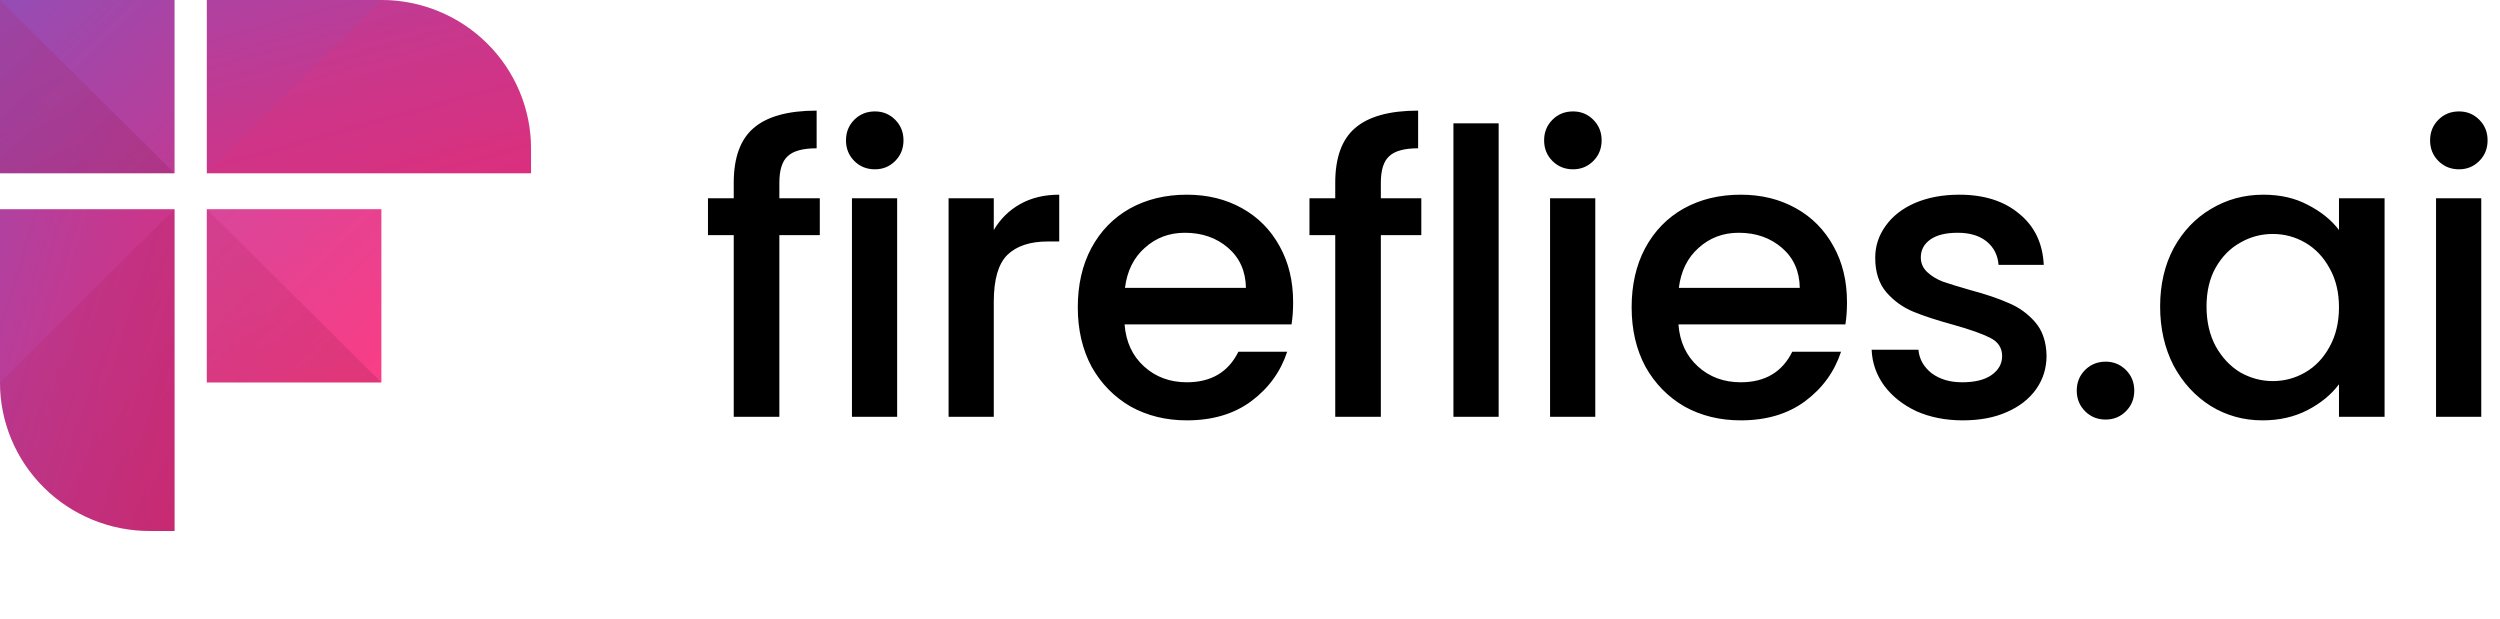
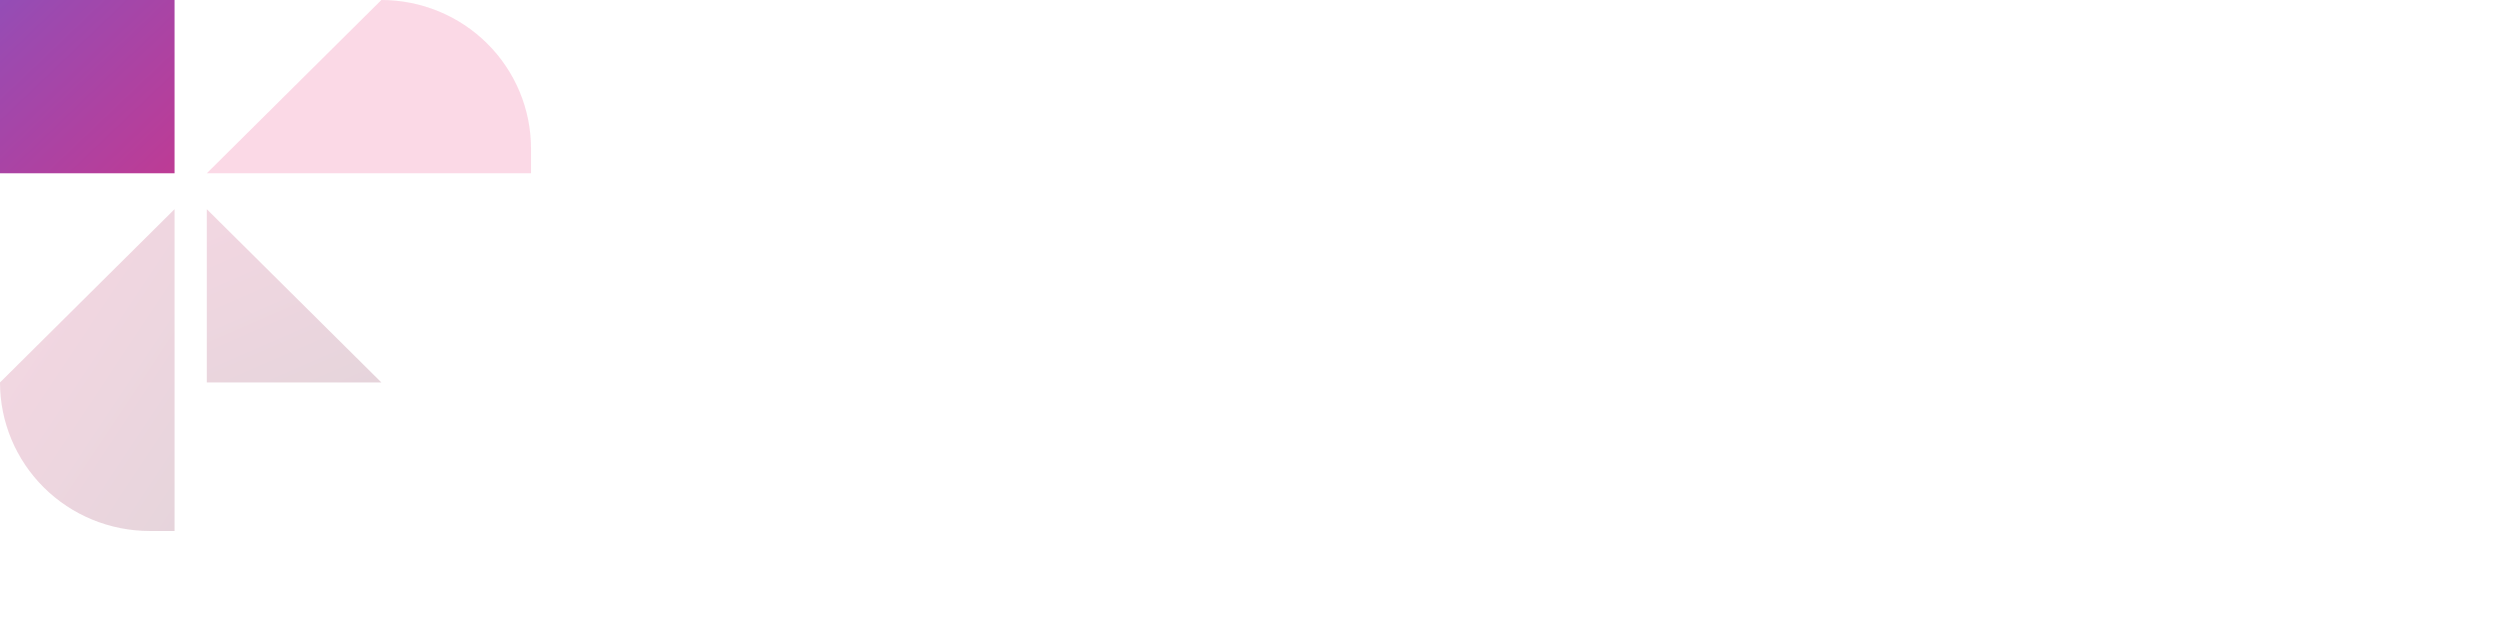
<svg xmlns="http://www.w3.org/2000/svg" viewBox="0 2 113 28">
  <defs>
    <linearGradient id="paint0_linear_1914_4213" x1="19.299" y1="21.815" x2="-13.867" y2="-13.031" gradientUnits="userSpaceOnUse">
      <stop stop-color="#E82A73" />
      <stop offset="0.113" stop-color="#DE2D7A" />
      <stop offset="0.3" stop-color="#C5388F" />
      <stop offset="0.54" stop-color="#9B4AB0" />
      <stop offset="0.818" stop-color="#6262DE" />
      <stop offset="0.994" stop-color="#3B73FF" />
    </linearGradient>
    <linearGradient id="paint1_linear_1914_4213" x1="19.415" y1="21.707" x2="-13.75" y2="-13.139" gradientUnits="userSpaceOnUse">
      <stop stop-color="#FF3C82" />
      <stop offset="0.103" stop-color="#F53E88" />
      <stop offset="0.274" stop-color="#DC4598" />
      <stop offset="0.492" stop-color="#B251B2" />
      <stop offset="0.745" stop-color="#7961D7" />
      <stop offset="0.994" stop-color="#3B73FF" />
    </linearGradient>
    <linearGradient id="paint2_linear_1914_4213" x1="24.925" y1="16.466" x2="13.687" y2="-24.259" gradientUnits="userSpaceOnUse">
      <stop stop-color="#E82A73" />
      <stop offset="0.113" stop-color="#DE2D7A" />
      <stop offset="0.3" stop-color="#C5388F" />
      <stop offset="0.54" stop-color="#9B4AB0" />
      <stop offset="0.818" stop-color="#6262DE" />
      <stop offset="0.994" stop-color="#3B73FF" />
    </linearGradient>
    <linearGradient id="paint3_linear_1914_4213" x1="13.863" y1="26.989" x2="-26.367" y2="14.733" gradientUnits="userSpaceOnUse">
      <stop stop-color="#E82A73" />
      <stop offset="0.113" stop-color="#DE2D7A" />
      <stop offset="0.3" stop-color="#C5388F" />
      <stop offset="0.54" stop-color="#9B4AB0" />
      <stop offset="0.818" stop-color="#6262DE" />
      <stop offset="0.994" stop-color="#3B73FF" />
    </linearGradient>
    <linearGradient id="paint4_linear_1914_4213" x1="-3.858" y1="-7.782" x2="7.41" y2="18.038" gradientUnits="userSpaceOnUse">
      <stop stop-color="#E82A73" />
      <stop offset="0.114" stop-color="#DE286E" />
      <stop offset="0.303" stop-color="#C52361" />
      <stop offset="0.544" stop-color="#9B1A4D" />
      <stop offset="0.825" stop-color="#620F30" />
      <stop offset="0.994" stop-color="#3D081E" />
    </linearGradient>
    <linearGradient id="paint5_linear_1914_4213" x1="5.489" y1="1.673" x2="16.758" y2="27.494" gradientUnits="userSpaceOnUse">
      <stop stop-color="#E82A73" />
      <stop offset="0.114" stop-color="#DE286E" />
      <stop offset="0.303" stop-color="#C52361" />
      <stop offset="0.544" stop-color="#9B1A4D" />
      <stop offset="0.825" stop-color="#620F30" />
      <stop offset="0.994" stop-color="#3D081E" />
    </linearGradient>
    <linearGradient id="paint6_linear_1914_4213" x1="-2.619" y1="1.259" x2="22.901" y2="18.213" gradientUnits="userSpaceOnUse">
      <stop stop-color="#E82A73" />
      <stop offset="0.114" stop-color="#DE286E" />
      <stop offset="0.303" stop-color="#C52361" />
      <stop offset="0.544" stop-color="#9B1A4D" />
      <stop offset="0.825" stop-color="#620F30" />
      <stop offset="0.994" stop-color="#3D081E" />
    </linearGradient>
    <linearGradient id="paint7_linear_1914_4213" x1="-558.664" y1="553.006" x2="-554.291" y2="587.533" gradientUnits="userSpaceOnUse">
      <stop stop-color="#E82A73" />
      <stop offset="0.114" stop-color="#DE286E" />
      <stop offset="0.303" stop-color="#C52361" />
      <stop offset="0.544" stop-color="#9B1A4D" />
      <stop offset="0.825" stop-color="#620F30" />
      <stop offset="0.994" stop-color="#3D081E" />
    </linearGradient>
  </defs>
  <path d="M7.89 2H0V9.832H7.89V2Z" fill="url(#paint0_linear_1914_4213)" />
-   <path d="M17.238 11.455H9.348V19.287H17.238V11.455Z" fill="url(#paint1_linear_1914_4213)" />
-   <path d="M17.238 2H9.348V9.832H24.002V8.713C24.001 6.932 23.289 5.225 22.02 3.966C20.752 2.707 19.032 2 17.238 2H17.238Z" fill="url(#paint2_linear_1914_4213)" />
-   <path d="M0 11.455V19.287C0 21.067 0.713 22.775 1.981 24.034C3.249 25.293 4.97 26 6.763 26H7.89V11.455H0Z" fill="url(#paint3_linear_1914_4213)" />
-   <path opacity="0.18" d="M0 2L7.89 9.832H0V2Z" fill="url(#paint4_linear_1914_4213)" />
  <path opacity="0.18" d="M9.348 11.455L17.238 19.287H9.348V11.455Z" fill="url(#paint5_linear_1914_4213)" />
  <path opacity="0.18" d="M0 19.287C0 21.067 0.713 22.775 1.981 24.034C3.249 25.293 4.97 26 6.763 26H7.89V11.455L0 19.287Z" fill="url(#paint6_linear_1914_4213)" />
  <path opacity="0.18" d="M17.238 2C19.032 2 20.752 2.707 22.02 3.966C23.289 5.225 24.001 6.932 24.002 8.713V9.832H9.348L17.238 2Z" fill="url(#paint7_linear_1914_4213)" />
-   <path d="M37.055 12.629H35.227V20.839H33.165V12.629H32V10.962H33.165V10.262C33.165 9.127 33.464 8.303 34.062 7.789C34.671 7.263 35.621 7 36.912 7V8.703C36.29 8.703 35.854 8.822 35.603 9.061C35.352 9.289 35.227 9.689 35.227 10.262V10.962H37.055V12.629ZM39.547 9.653C39.177 9.653 38.866 9.528 38.615 9.277C38.364 9.026 38.239 8.715 38.239 8.344C38.239 7.974 38.364 7.663 38.615 7.412C38.866 7.161 39.177 7.036 39.547 7.036C39.906 7.036 40.211 7.161 40.462 7.412C40.712 7.663 40.838 7.974 40.838 8.344C40.838 8.715 40.712 9.026 40.462 9.277C40.211 9.528 39.906 9.653 39.547 9.653ZM40.551 10.962V20.839H38.508V10.962H40.551ZM44.919 12.396C45.218 11.894 45.612 11.505 46.102 11.23C46.604 10.944 47.196 10.8 47.877 10.8V12.915H47.357C46.556 12.915 45.947 13.119 45.529 13.525C45.122 13.931 44.919 14.636 44.919 15.64V20.839H42.876V10.962H44.919V12.396ZM58.449 15.658C58.449 16.029 58.425 16.363 58.378 16.662H50.831C50.891 17.451 51.183 18.084 51.709 18.562C52.235 19.04 52.88 19.279 53.645 19.279C54.745 19.279 55.521 18.819 55.975 17.899H58.18C57.882 18.807 57.338 19.554 56.549 20.14C55.772 20.713 54.804 21 53.645 21C52.701 21 51.853 20.791 51.1 20.373C50.359 19.942 49.773 19.345 49.343 18.58C48.925 17.803 48.716 16.907 48.716 15.891C48.716 14.875 48.919 13.985 49.325 13.22C49.743 12.443 50.323 11.846 51.064 11.428C51.817 11.009 52.677 10.8 53.645 10.8C54.577 10.8 55.408 11.003 56.137 11.41C56.866 11.816 57.434 12.39 57.84 13.131C58.246 13.86 58.449 14.702 58.449 15.658ZM56.316 15.013C56.304 14.26 56.035 13.656 55.51 13.202C54.984 12.748 54.332 12.521 53.556 12.521C52.85 12.521 52.247 12.748 51.745 13.202C51.243 13.645 50.944 14.248 50.849 15.013H56.316ZM64.243 12.629H62.414V20.839H60.353V12.629H59.188V10.962H60.353V10.262C60.353 9.127 60.651 8.303 61.249 7.789C61.858 7.263 62.809 7 64.099 7V8.703C63.478 8.703 63.042 8.822 62.791 9.061C62.54 9.289 62.414 9.689 62.414 10.262V10.962H64.243V12.629ZM67.739 7.574V20.839H65.695V7.574H67.739ZM71.103 9.653C70.732 9.653 70.422 9.528 70.171 9.277C69.92 9.026 69.794 8.715 69.794 8.344C69.794 7.974 69.92 7.663 70.171 7.412C70.422 7.161 70.732 7.036 71.103 7.036C71.461 7.036 71.766 7.161 72.017 7.412C72.268 7.663 72.394 7.974 72.394 8.344C72.394 8.715 72.268 9.026 72.017 9.277C71.766 9.528 71.461 9.653 71.103 9.653ZM72.107 10.962V20.839H70.063V10.962H72.107ZM83.484 15.658C83.484 16.029 83.46 16.363 83.412 16.662H75.865C75.925 17.451 76.218 18.084 76.744 18.562C77.269 19.04 77.915 19.279 78.68 19.279C79.779 19.279 80.556 18.819 81.01 17.899H83.215C82.916 18.807 82.372 19.554 81.584 20.14C80.807 20.713 79.839 21 78.68 21C77.736 21 76.887 20.791 76.134 20.373C75.393 19.942 74.808 19.345 74.377 18.58C73.959 17.803 73.75 16.907 73.75 15.891C73.75 14.875 73.953 13.985 74.359 13.22C74.778 12.443 75.357 11.846 76.098 11.428C76.851 11.009 77.712 10.8 78.68 10.8C79.612 10.8 80.442 11.003 81.171 11.41C81.9 11.816 82.468 12.39 82.874 13.131C83.281 13.86 83.484 14.702 83.484 15.658ZM81.35 15.013C81.339 14.26 81.07 13.656 80.544 13.202C80.018 12.748 79.367 12.521 78.59 12.521C77.885 12.521 77.281 12.748 76.779 13.202C76.278 13.645 75.979 14.248 75.883 15.013H81.35ZM88.721 21C87.945 21 87.246 20.863 86.624 20.588C86.015 20.301 85.531 19.919 85.172 19.441C84.814 18.951 84.622 18.407 84.598 17.809H86.714C86.749 18.227 86.947 18.58 87.305 18.867C87.676 19.142 88.136 19.279 88.686 19.279C89.259 19.279 89.701 19.172 90.012 18.956C90.335 18.729 90.496 18.443 90.496 18.096C90.496 17.726 90.317 17.451 89.958 17.271C89.612 17.092 89.056 16.895 88.291 16.68C87.55 16.477 86.947 16.28 86.481 16.088C86.015 15.897 85.608 15.604 85.262 15.21C84.927 14.816 84.76 14.296 84.76 13.65C84.76 13.125 84.915 12.647 85.226 12.216C85.537 11.774 85.979 11.428 86.552 11.177C87.138 10.926 87.807 10.8 88.56 10.8C89.683 10.8 90.586 11.087 91.267 11.661C91.96 12.222 92.33 12.993 92.378 13.973H90.335C90.299 13.531 90.12 13.178 89.797 12.915C89.474 12.653 89.038 12.521 88.488 12.521C87.951 12.521 87.538 12.623 87.251 12.826C86.965 13.029 86.821 13.298 86.821 13.633C86.821 13.895 86.917 14.117 87.108 14.296C87.299 14.475 87.532 14.618 87.807 14.726C88.082 14.822 88.488 14.947 89.026 15.102C89.743 15.294 90.329 15.491 90.783 15.694C91.249 15.885 91.649 16.172 91.984 16.554C92.319 16.937 92.492 17.445 92.504 18.078C92.504 18.64 92.348 19.142 92.038 19.584C91.727 20.026 91.285 20.373 90.711 20.624C90.149 20.875 89.486 21 88.721 21ZM95.178 20.964C94.807 20.964 94.497 20.839 94.246 20.588C93.995 20.337 93.869 20.026 93.869 19.656C93.869 19.285 93.995 18.974 94.246 18.723C94.497 18.473 94.807 18.347 95.178 18.347C95.536 18.347 95.841 18.473 96.092 18.723C96.343 18.974 96.469 19.285 96.469 19.656C96.469 20.026 96.343 20.337 96.092 20.588C95.841 20.839 95.536 20.964 95.178 20.964ZM97.638 15.855C97.638 14.863 97.841 13.985 98.247 13.22C98.665 12.455 99.227 11.864 99.932 11.446C100.649 11.015 101.438 10.8 102.298 10.8C103.075 10.8 103.75 10.956 104.324 11.266C104.909 11.565 105.375 11.941 105.722 12.396V10.962H107.783V20.839H105.722V19.369C105.375 19.835 104.903 20.223 104.306 20.534C103.708 20.845 103.027 21 102.262 21C101.414 21 100.637 20.785 99.932 20.355C99.227 19.913 98.665 19.303 98.247 18.526C97.841 17.738 97.638 16.847 97.638 15.855ZM105.722 15.891C105.722 15.21 105.579 14.618 105.292 14.117C105.017 13.615 104.652 13.232 104.198 12.969C103.744 12.706 103.254 12.575 102.728 12.575C102.203 12.575 101.713 12.706 101.258 12.969C100.804 13.22 100.434 13.597 100.147 14.099C99.872 14.589 99.735 15.174 99.735 15.855C99.735 16.537 99.872 17.134 100.147 17.648C100.434 18.162 100.804 18.556 101.258 18.831C101.725 19.094 102.215 19.225 102.728 19.225C103.254 19.225 103.744 19.094 104.198 18.831C104.652 18.568 105.017 18.186 105.292 17.684C105.579 17.17 105.722 16.572 105.722 15.891ZM111.149 9.653C110.778 9.653 110.468 9.528 110.217 9.277C109.966 9.026 109.84 8.715 109.84 8.344C109.84 7.974 109.966 7.663 110.217 7.412C110.468 7.161 110.778 7.036 111.149 7.036C111.507 7.036 111.812 7.161 112.063 7.412C112.314 7.663 112.439 7.974 112.439 8.344C112.439 8.715 112.314 9.026 112.063 9.277C111.812 9.528 111.507 9.653 111.149 9.653ZM112.153 10.962V20.839H110.109V10.962H112.153Z" fill="black" />
</svg>